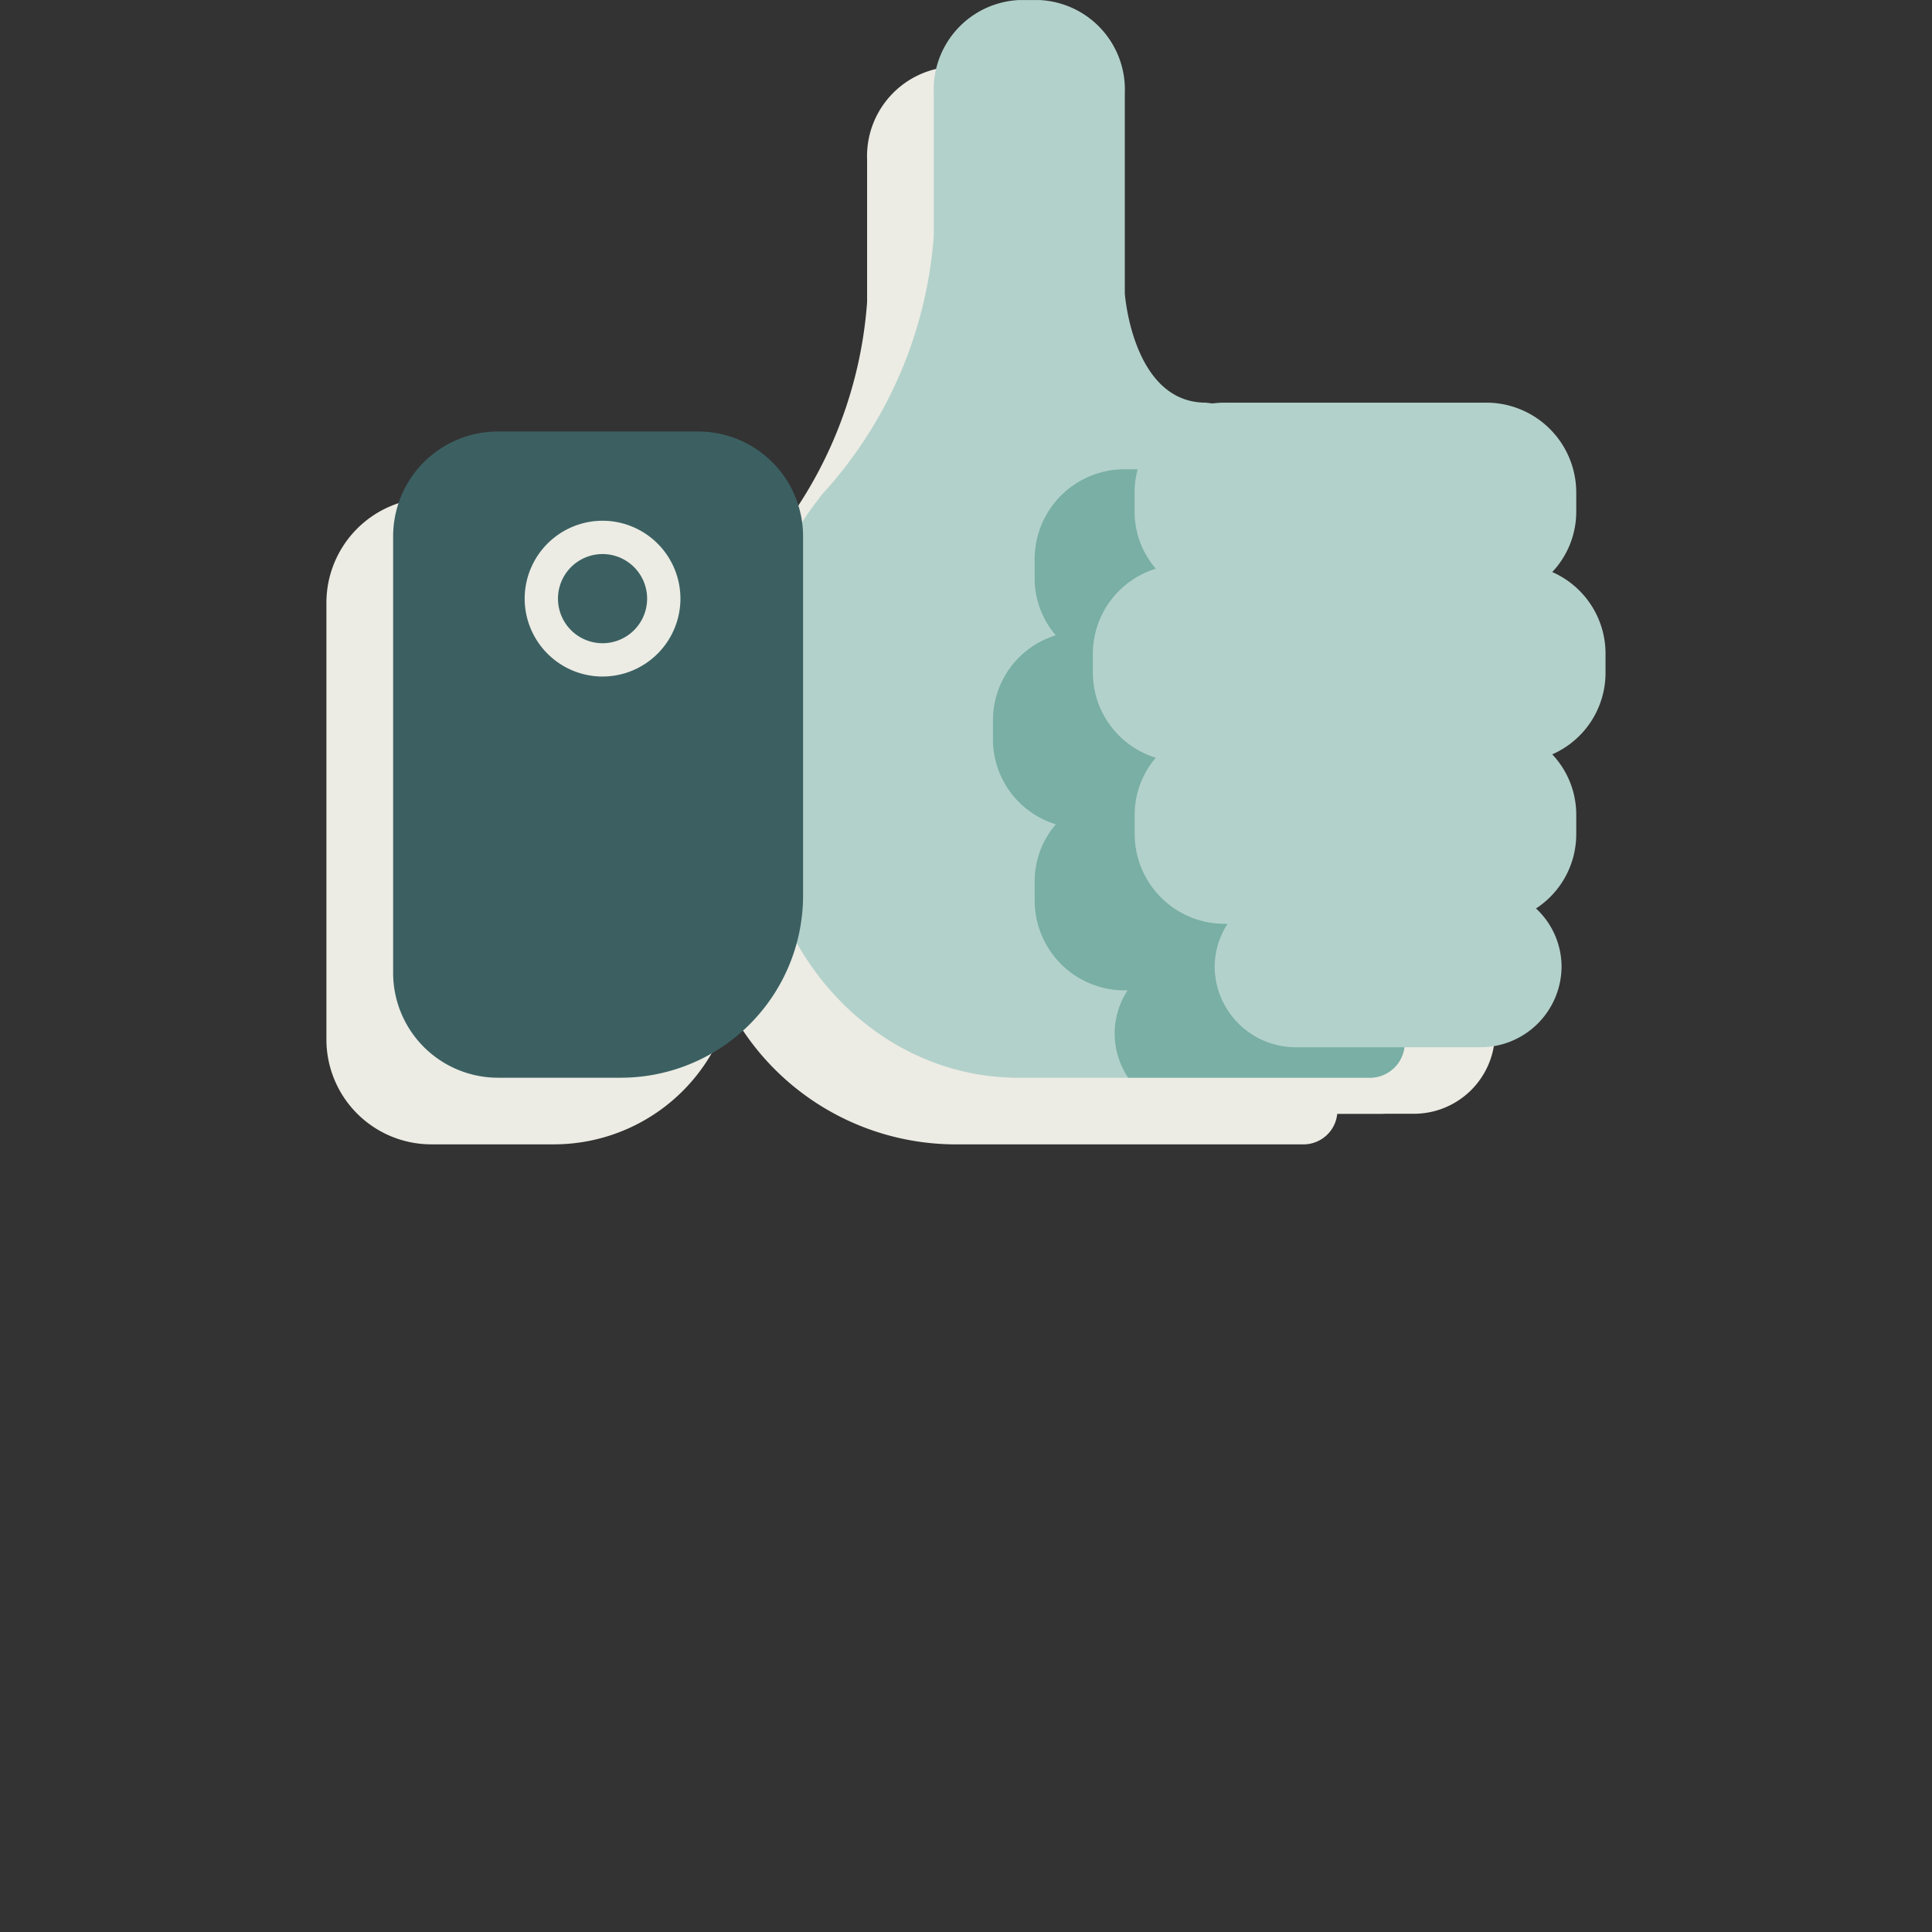
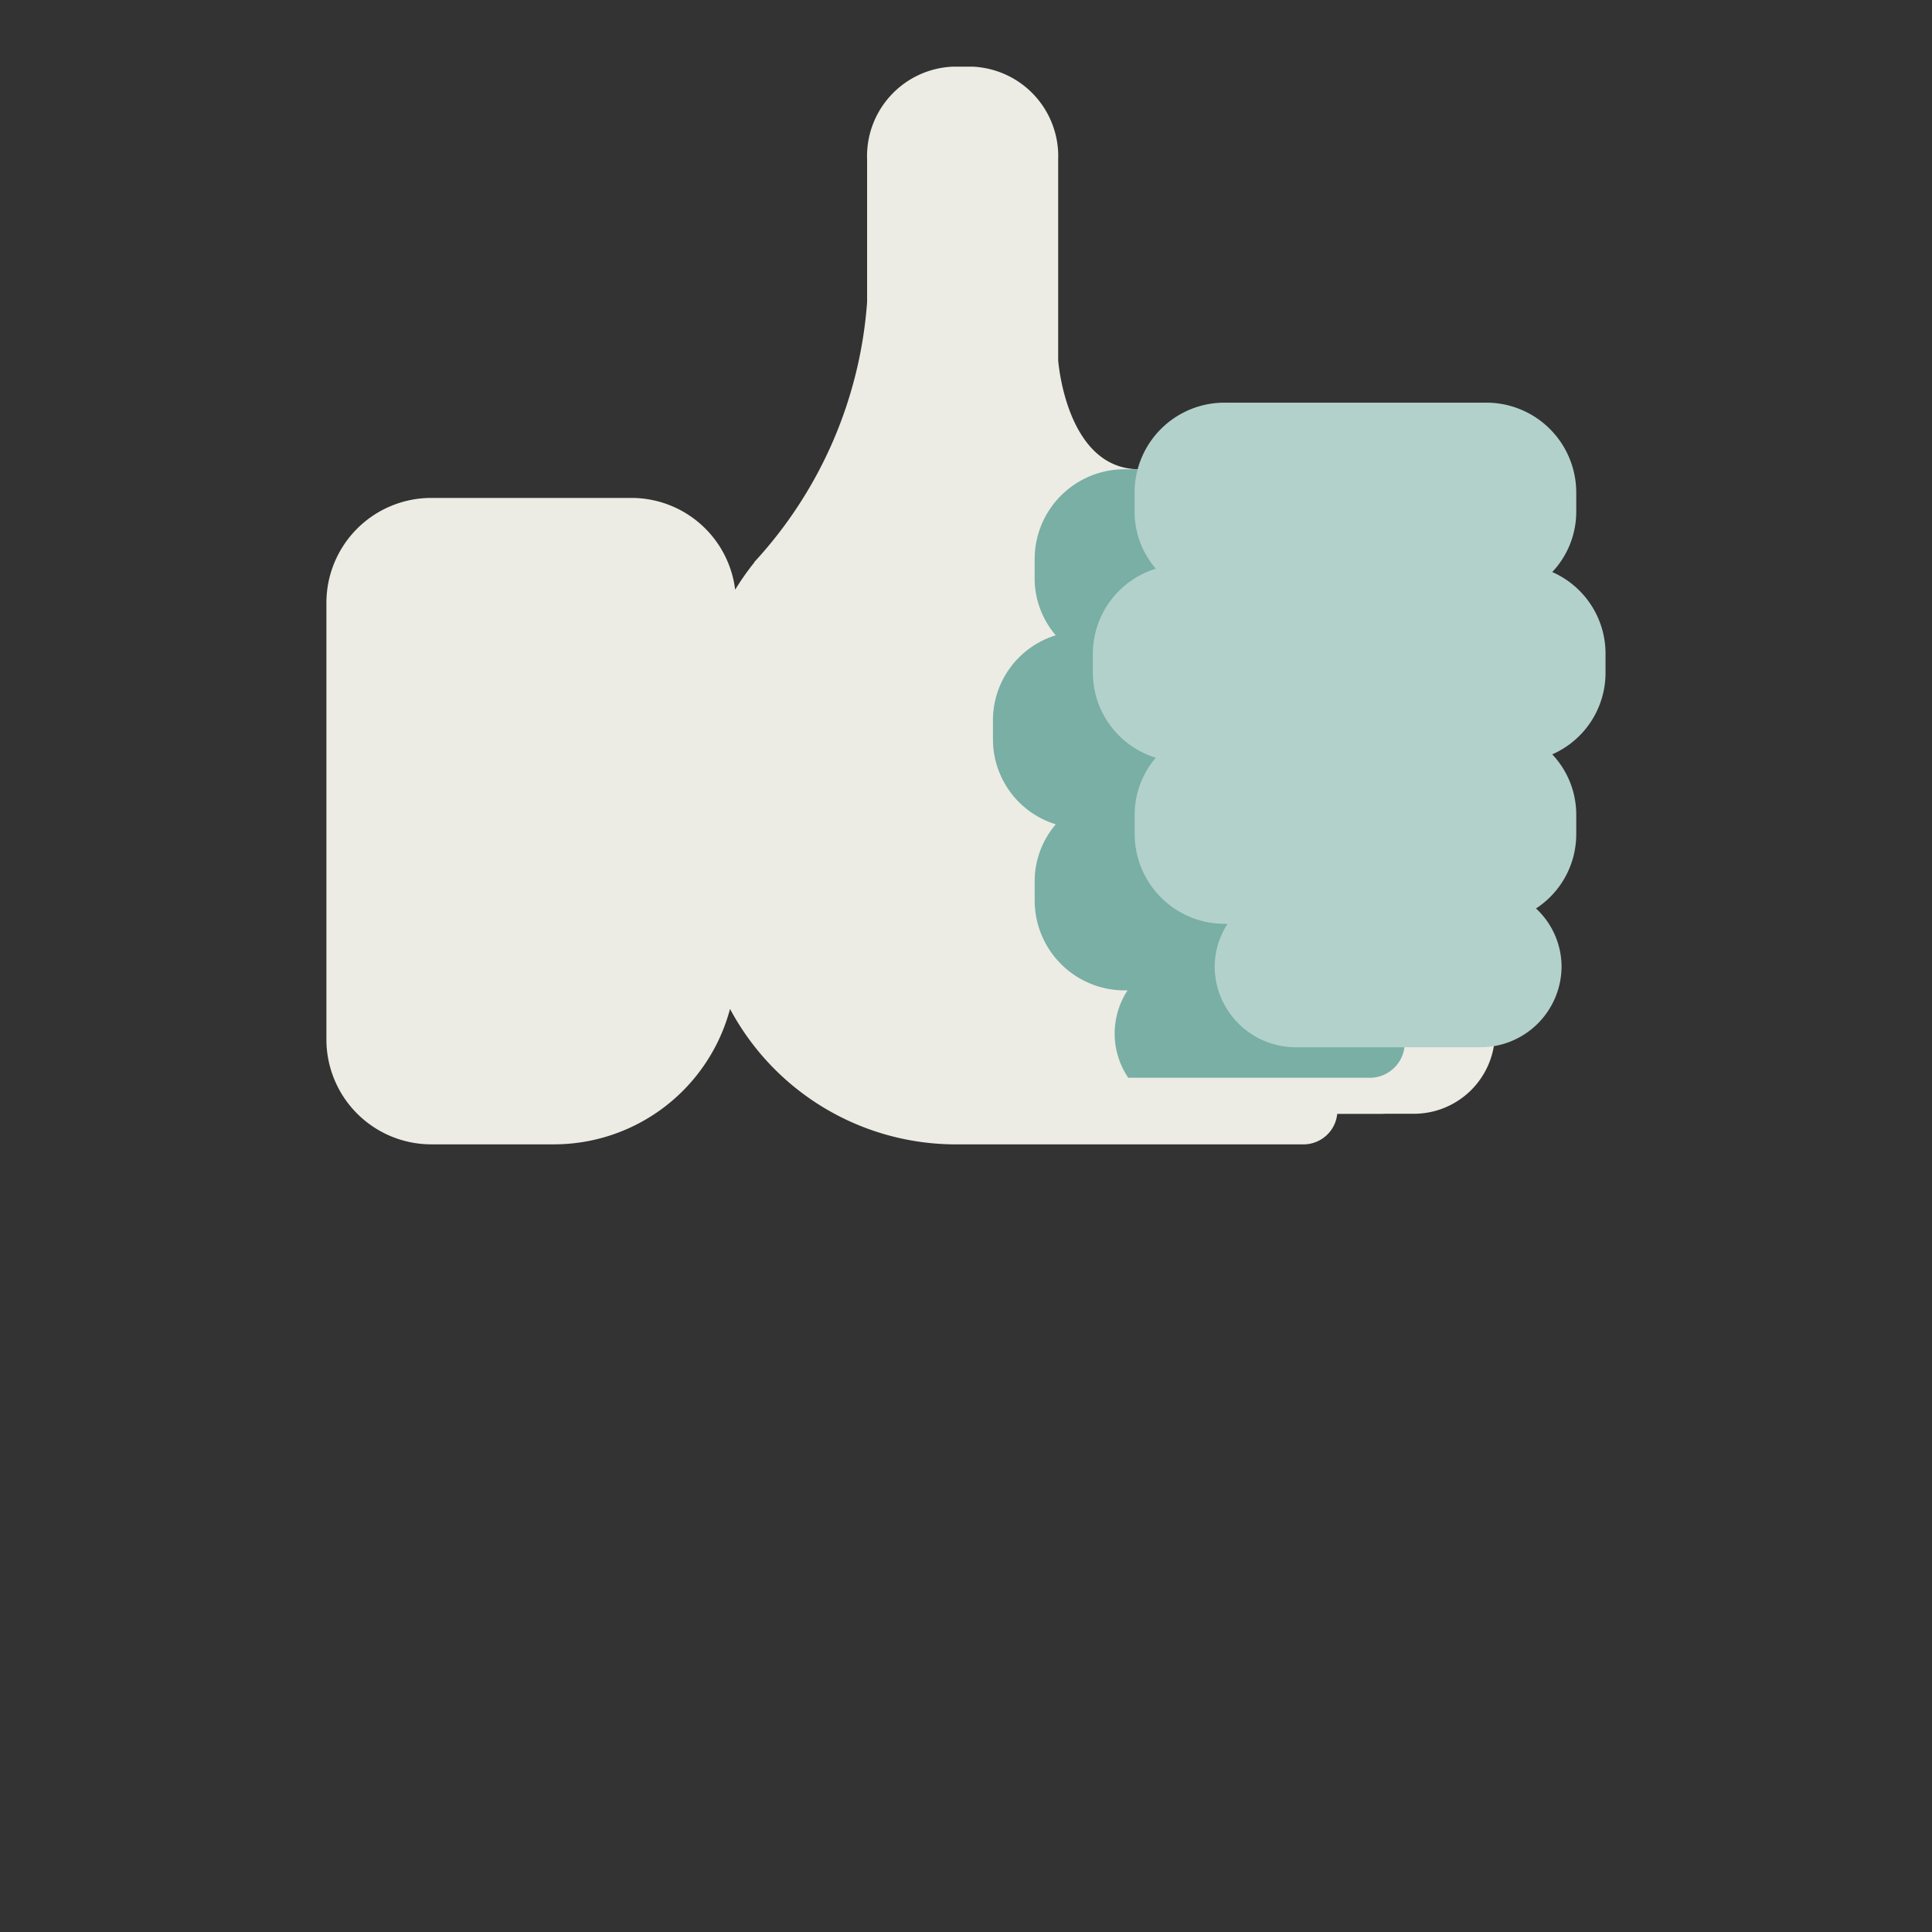
<svg xmlns="http://www.w3.org/2000/svg" id="Groupe_1775" data-name="Groupe 1775" width="58" height="58" viewBox="0 0 58 58">
  <rect x="0" y="0" width="58" height="58" fill="#333333" stroke="none" />
  <defs>
    <clipPath id="clip-path">
      <path id="Tracé_2974" data-name="Tracé 2974" d="M0,0H38.4V-34.354H0Z" transform="translate(0 34.354)" fill="none" />
    </clipPath>
  </defs>
  <rect id="Rectangle_664" data-name="Rectangle 664" width="58" height="58" fill="none" />
  <g id="Groupe_1526" data-name="Groupe 1526" transform="translate(9.802 0)">
    <g id="Groupe_1525" data-name="Groupe 1525" clip-path="url(#clip-path)">
      <g id="Groupe_1518" data-name="Groupe 1518" transform="translate(0 2.001)">
        <path id="Tracé_2967" data-name="Tracé 2967" d="M0,0A2.632,2.632,0,0,0,.721-1.8v-.608A2.7,2.7,0,0,0-2-5.085H-9.815a2.478,2.478,0,0,0-.3.031h-.047l-.237-.031c-2.2,0-2.433-3.274-2.433-3.274v-6.02a2.69,2.69,0,0,0-2.575-2.792h-.585a2.69,2.69,0,0,0-2.576,2.792V-10.1a12.88,12.88,0,0,1-3.385,7.8v.011a8.081,8.081,0,0,0-.576.82,3.139,3.139,0,0,0-3.109-2.755h-6.009A3.15,3.15,0,0,0-34.8-1.073V12.034a3.15,3.15,0,0,0,3.149,3.148h3.684a5.473,5.473,0,0,0,5.284-4.065,7.689,7.689,0,0,0,6.659,4.065H-5.426a1.019,1.019,0,0,0,.972-.918h2.279A2.434,2.434,0,0,0,.281,11.851,2.379,2.379,0,0,0-.488,10.1,2.662,2.662,0,0,0,.721,7.882V7.274A2.634,2.634,0,0,0,0,5.473,2.67,2.67,0,0,0,1.6,3.041V2.433A2.674,2.674,0,0,0,0,0" transform="translate(34.797 17.171)" fill="#ecece4" />
      </g>
      <g id="Groupe_1519" data-name="Groupe 1519" transform="translate(12.971 0.001)">
-         <path id="Tracé_2968" data-name="Tracé 2968" d="M0,0H-4.736l-.237-.029c-2.2,0-2.432-3.274-2.432-3.274v-6.02a2.691,2.691,0,0,0-2.576-2.793h-.585a2.69,2.69,0,0,0-2.575,2.793v4.284a12.885,12.885,0,0,1-3.386,7.8v.011A8.49,8.49,0,0,0-18.4,8.132v3.641c0,4.676,3.494,8.465,7.8,8.465H0a1.049,1.049,0,0,0,1-1.089V1.089A1.049,1.049,0,0,0,0,0" transform="translate(18.4 12.116)" fill="#b3d1cb" />
-       </g>
+         </g>
      <g id="Groupe_1520" data-name="Groupe 1520" transform="translate(24.067 14.148)">
        <path id="Tracé_2969" data-name="Tracé 2969" d="M0,0V17.118a1.049,1.049,0,0,1-1,1.088h-7.3A2.465,2.465,0,0,0-6.26,19.288H-.753A2.433,2.433,0,0,0,1.7,16.875a2.383,2.383,0,0,0-.767-1.746,2.664,2.664,0,0,0,1.207-2.223V12.3a2.634,2.634,0,0,0-.72-1.8,2.672,2.672,0,0,0,1.6-2.432V7.457a2.674,2.674,0,0,0-1.6-2.433,2.635,2.635,0,0,0,.72-1.8V2.616A2.688,2.688,0,0,0,0,0" transform="translate(8.308)" fill="#ecece4" />
      </g>
      <g id="Groupe_1521" data-name="Groupe 1521" transform="translate(20.007 14.087)">
        <path id="Tracé_2970" data-name="Tracé 2970" d="M0,0H-7.812a2.7,2.7,0,0,0-2.723,2.677v.608a2.624,2.624,0,0,0,.634,1.7,2.671,2.671,0,0,0-1.886,2.534v.608A2.673,2.673,0,0,0-9.9,10.66a2.622,2.622,0,0,0-.634,1.7v.608a2.7,2.7,0,0,0,2.723,2.677h.065a2.368,2.368,0,0,0-.387,1.292,2.375,2.375,0,0,0,.407,1.331h7.3a1.05,1.05,0,0,0,1-1.088V.061A2.78,2.78,0,0,0,0,0" transform="translate(11.787)" fill="#79afa5" />
      </g>
      <g id="Groupe_1522" data-name="Groupe 1522" transform="translate(23.007 12.088)">
        <path id="Tracé_2971" data-name="Tracé 2971" d="M0,0A2.634,2.634,0,0,0,.721-1.8v-.608A2.7,2.7,0,0,0-2-5.085H-9.814a2.7,2.7,0,0,0-2.724,2.677V-1.8A2.62,2.62,0,0,0-11.9-.1,2.674,2.674,0,0,0-13.79,2.433v.608A2.674,2.674,0,0,0-11.9,5.575a2.622,2.622,0,0,0-.635,1.7v.609a2.7,2.7,0,0,0,2.724,2.677h.065a2.369,2.369,0,0,0-.388,1.292,2.435,2.435,0,0,0,2.455,2.413h5.507A2.433,2.433,0,0,0,.28,11.851,2.387,2.387,0,0,0-.487,10.1,2.661,2.661,0,0,0,.721,7.882V7.273A2.634,2.634,0,0,0,0,5.473,2.672,2.672,0,0,0,1.6,3.041V2.433A2.674,2.674,0,0,0,0,0" transform="translate(13.79 5.085)" fill="#b3d1cb" />
      </g>
      <g id="Groupe_1523" data-name="Groupe 1523" transform="translate(2 12.95)">
-         <path id="Tracé_2972" data-name="Tracé 2972" d="M0,0H-3.685A3.149,3.149,0,0,1-6.833-3.148V-16.255A3.149,3.149,0,0,1-3.685-19.4H2.324a3.15,3.15,0,0,1,3.15,3.149V-5.474A5.474,5.474,0,0,1,0,0" transform="translate(6.833 19.404)" fill="#3c6062" />
-       </g>
+         </g>
      <g id="Groupe_1524" data-name="Groupe 1524" transform="translate(5.949 15.633)">
        <path id="Tracé_2973" data-name="Tracé 2973" d="M0,0A1.339,1.339,0,0,1,1.338,1.339,1.338,1.338,0,0,1,0,2.677,1.338,1.338,0,0,1-1.338,1.339,1.339,1.339,0,0,1,0,0M0-1A2.341,2.341,0,0,0-2.338,1.339,2.341,2.341,0,0,0,0,3.677,2.341,2.341,0,0,0,2.338,1.339,2.341,2.341,0,0,0,0-1" transform="translate(2.338 1)" fill="#ecece4" />
      </g>
    </g>
  </g>
</svg>